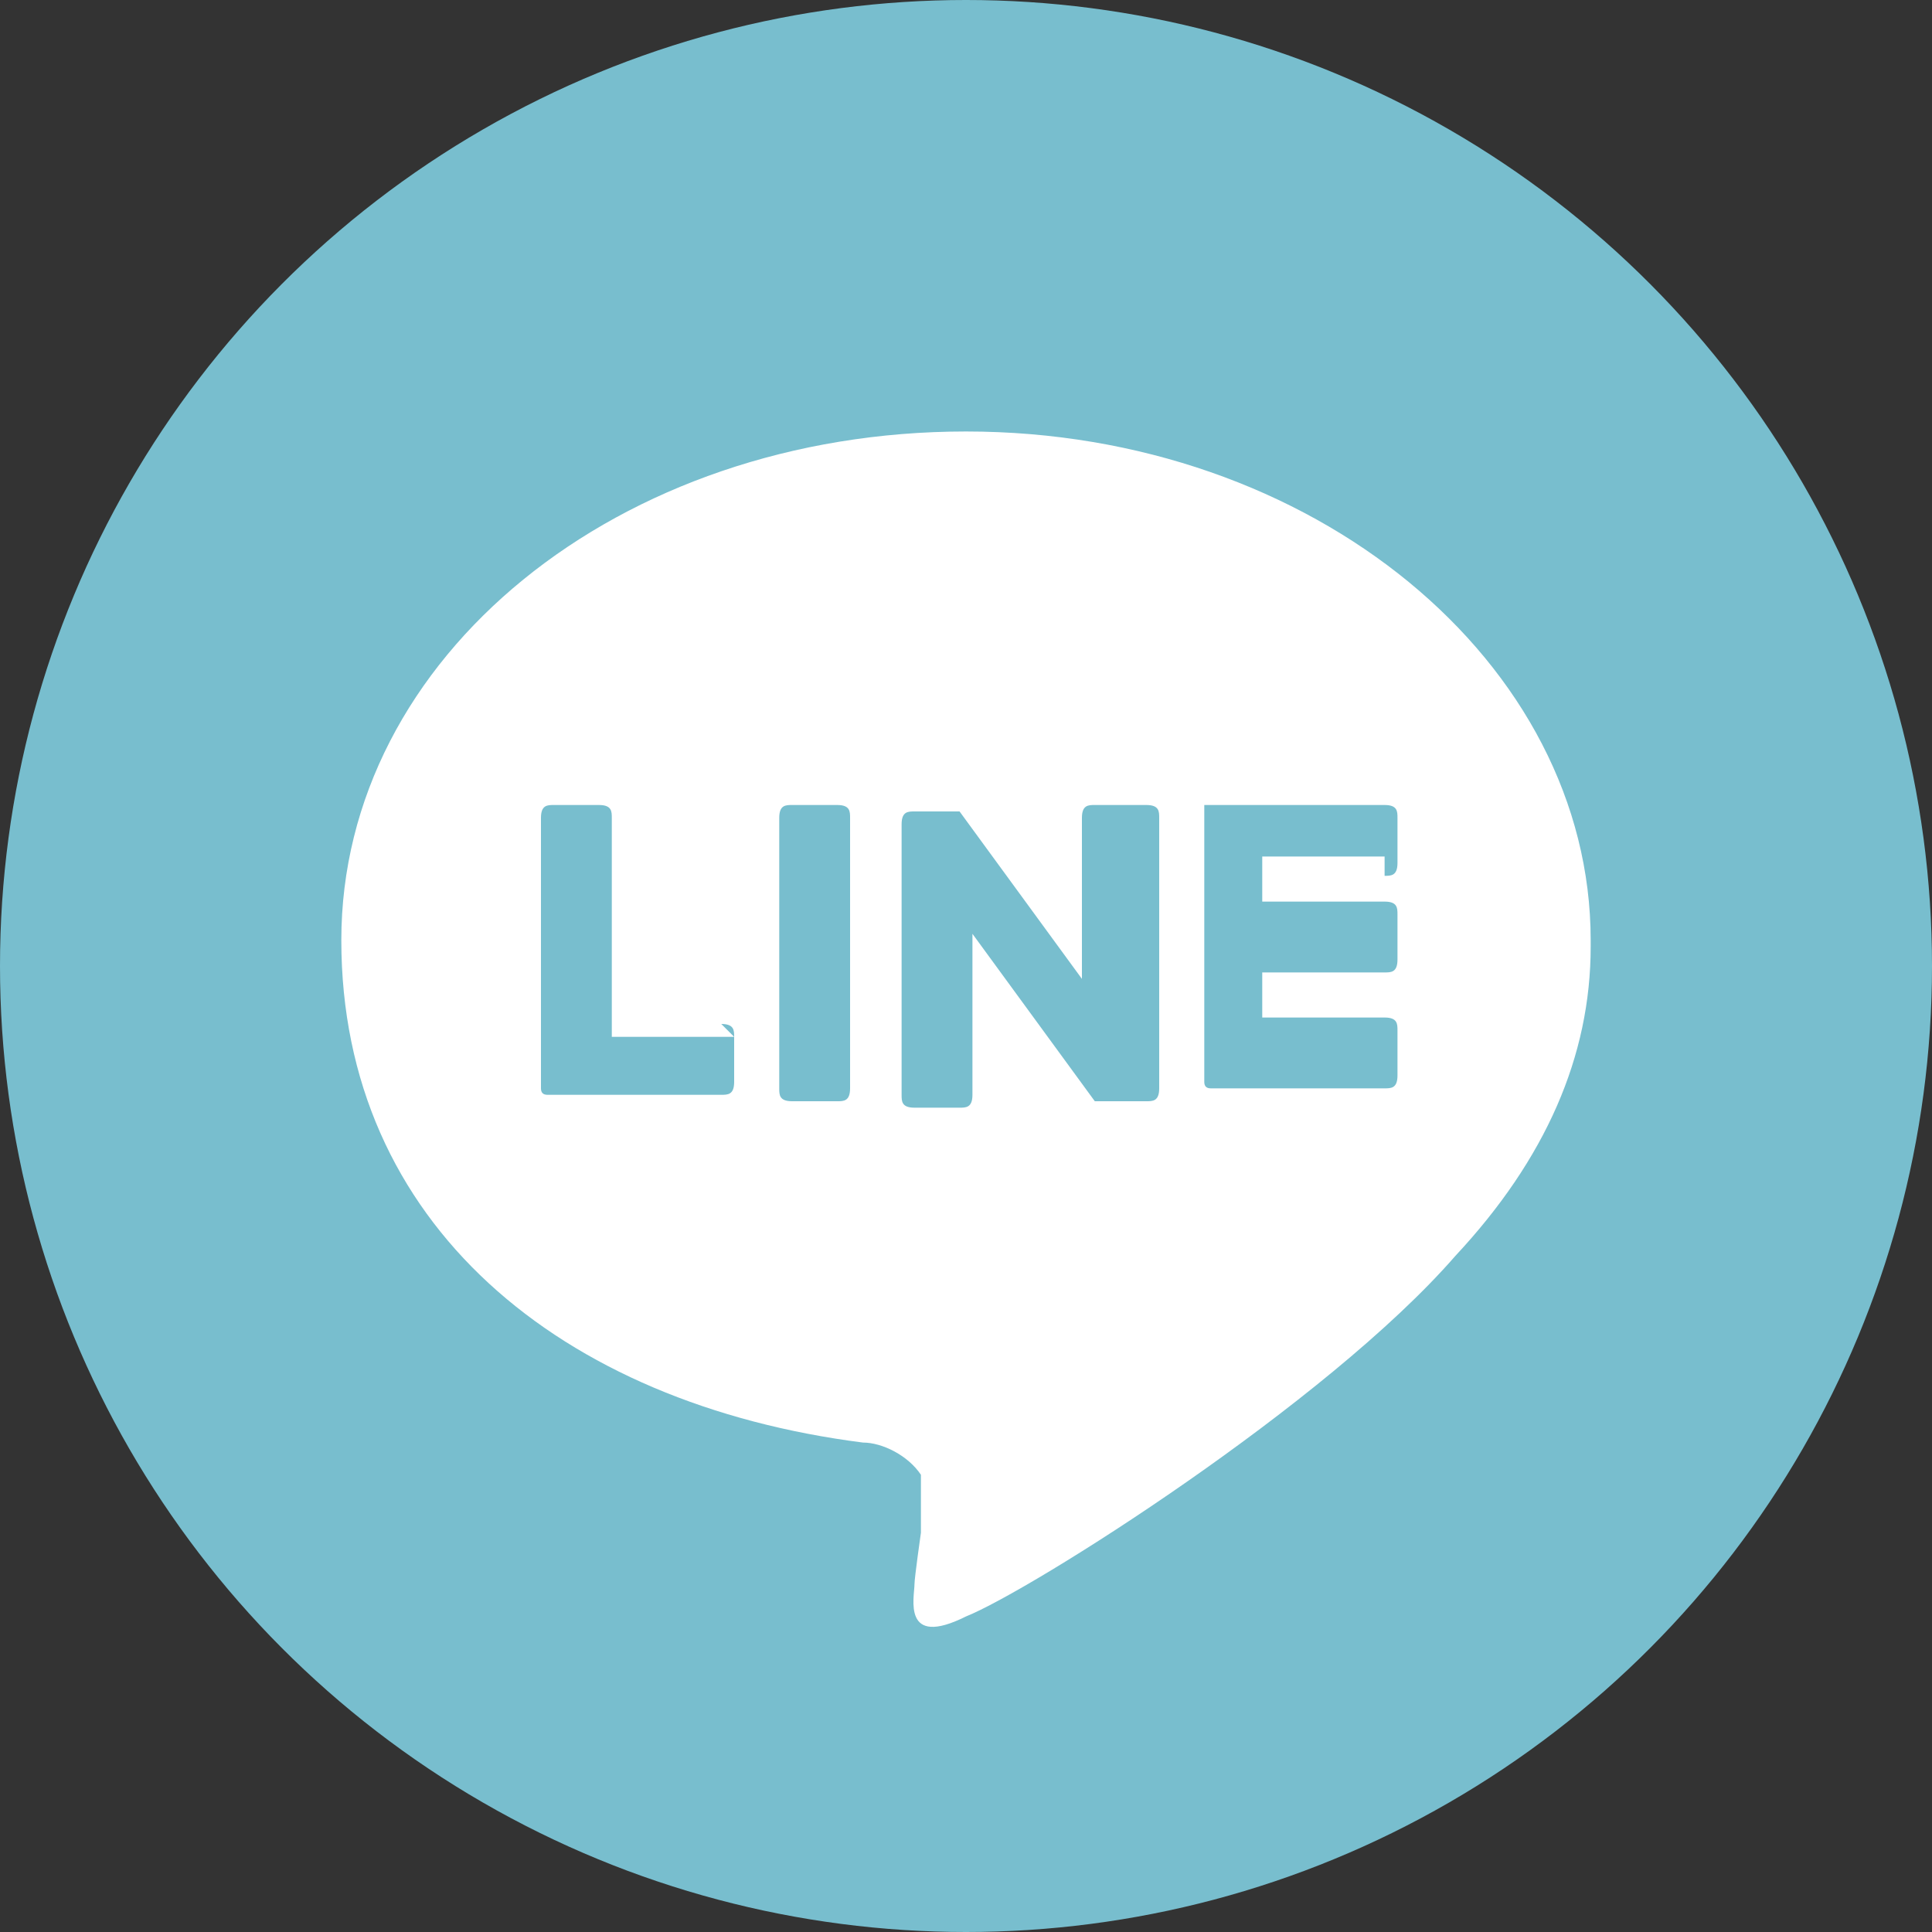
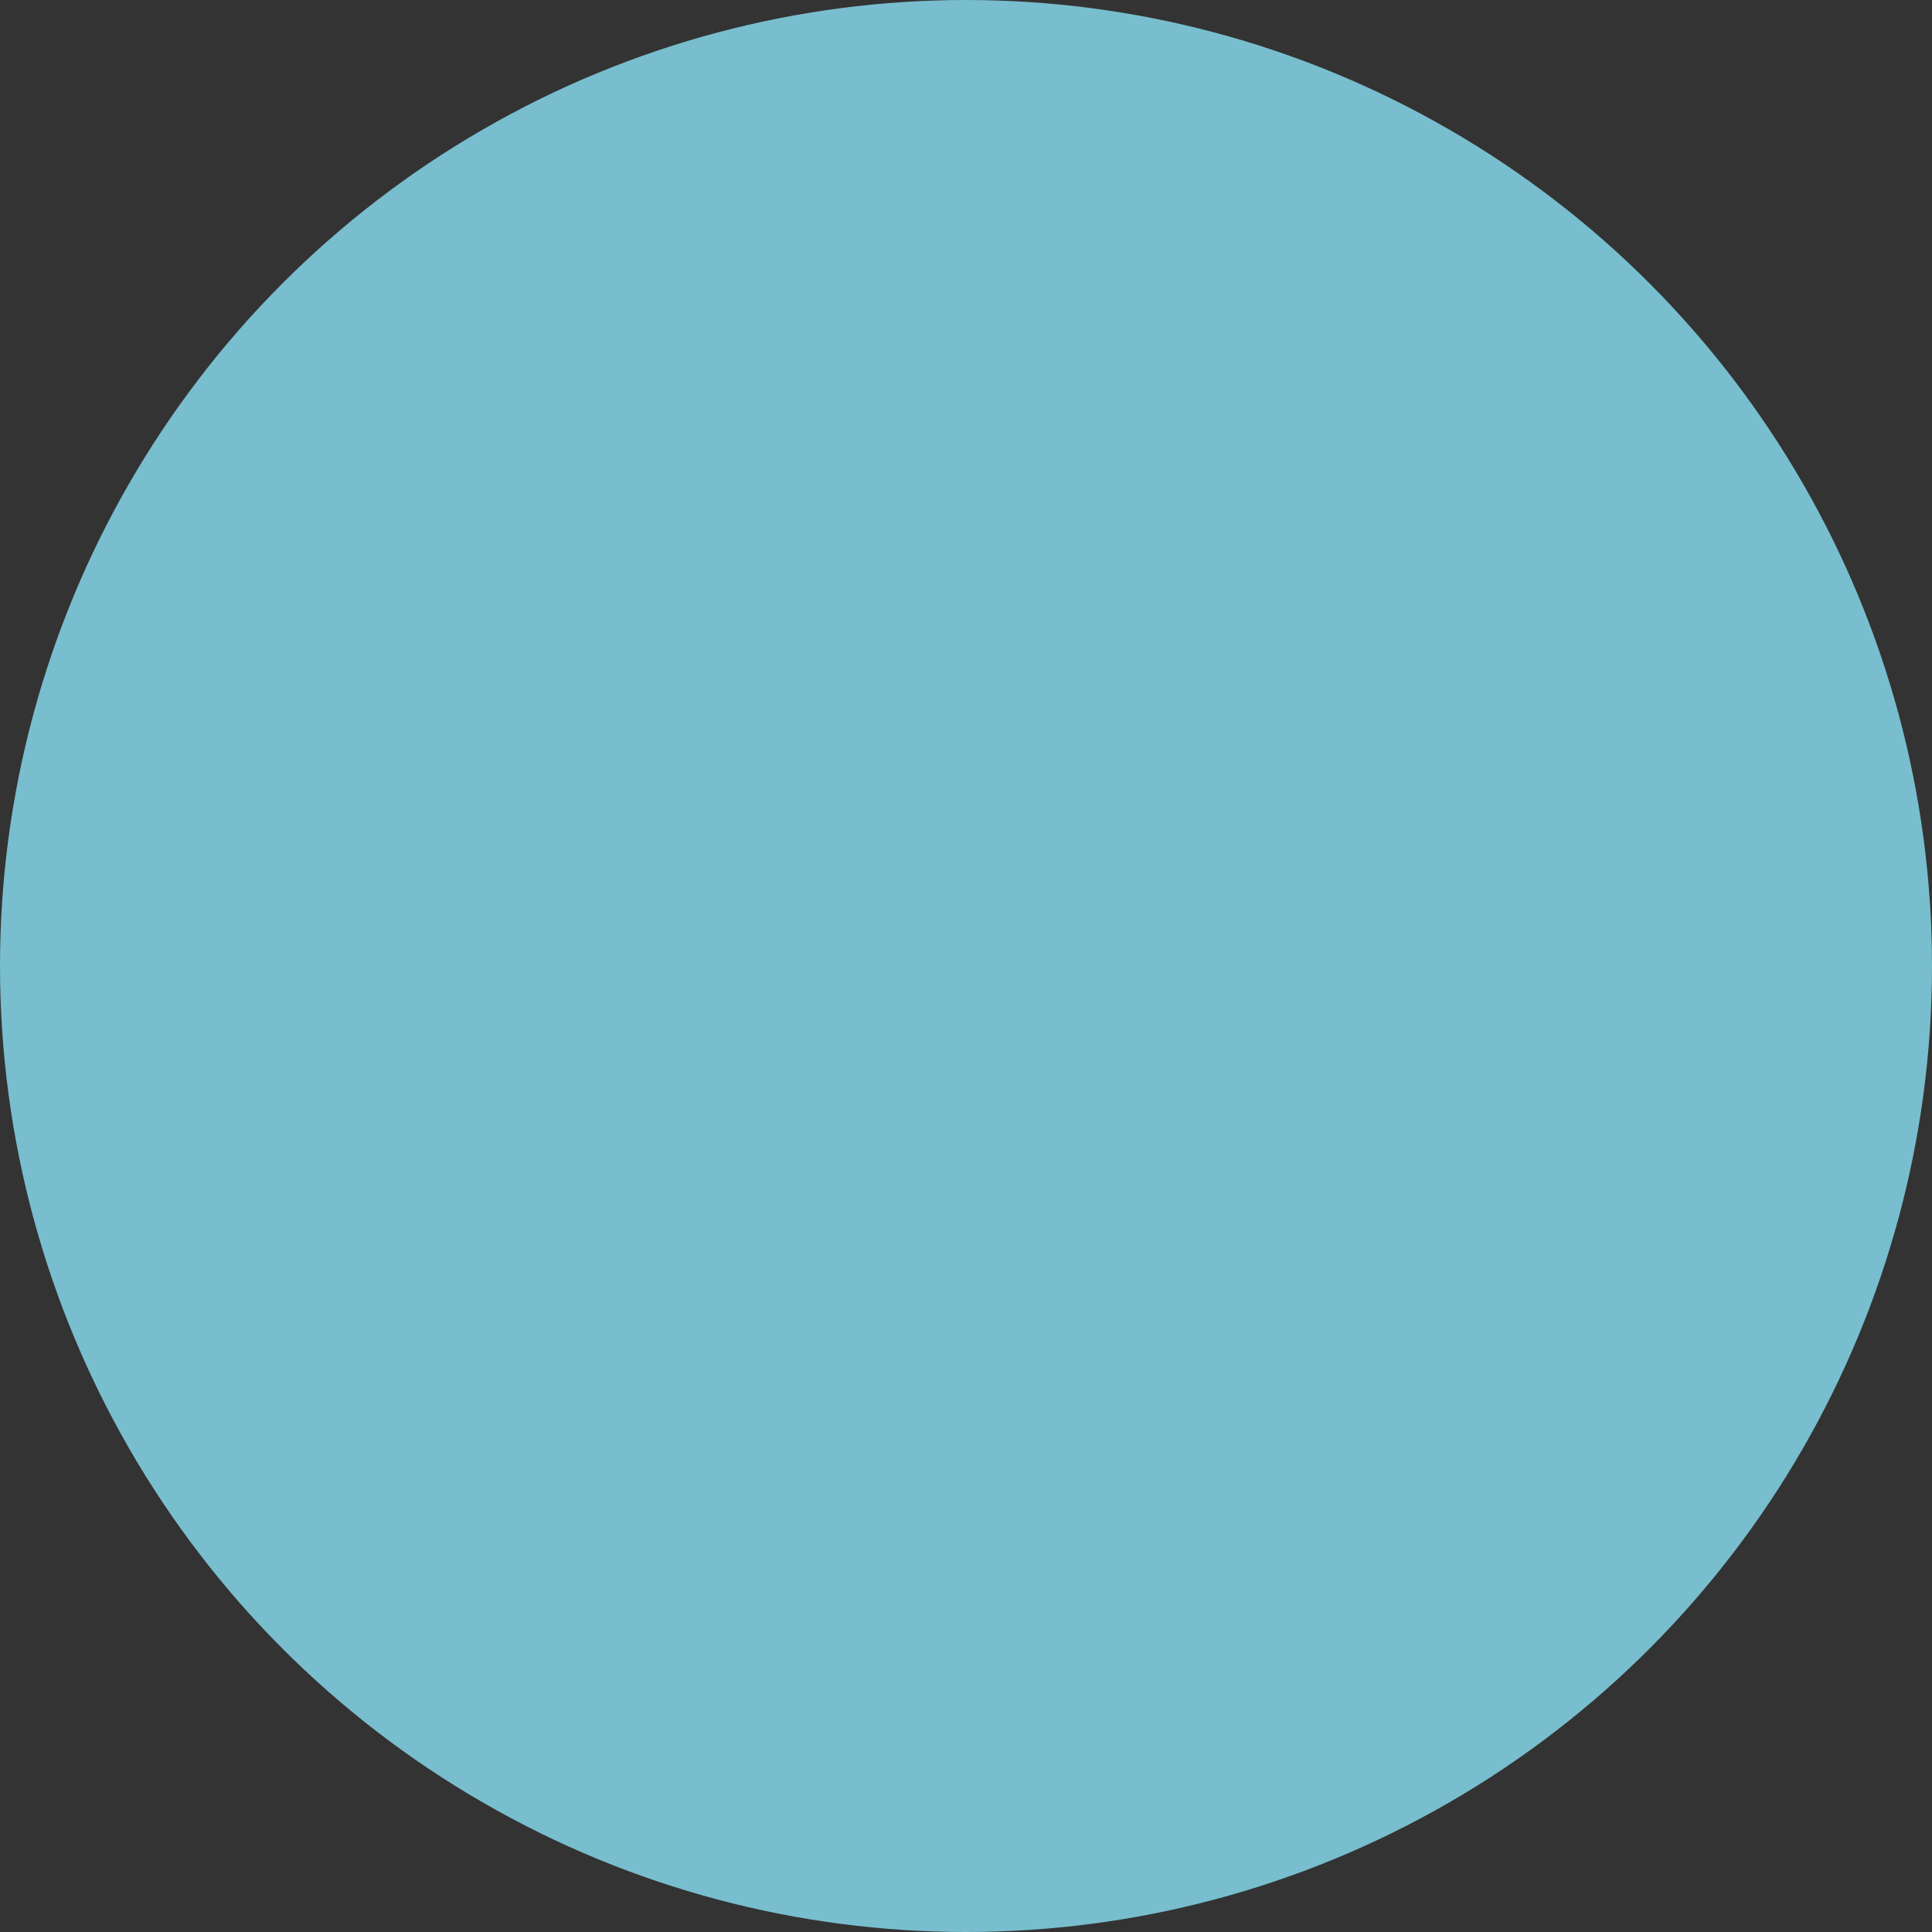
<svg xmlns="http://www.w3.org/2000/svg" width="30" height="30" version="1.1" viewBox="0 0 30 30">
  <rect x="0" y="0" width="30" height="30" fill="#333333" stroke="none" />
  <defs>
    <style>
      .cls-1 {
        fill: #fff;
      }

      .cls-2 {
        fill: #78bece;
      }
    </style>
  </defs>
  <g>
    <g id="_レイヤー_1" data-name="レイヤー_1">
      <g id="_メール">
        <circle id="_楕円形_1" class="cls-2" cx="15" cy="15" r="15" />
      </g>
-       <path class="cls-1" d="M24.7,14.6c0-4.3-4.3-7.9-9.7-7.9s-9.7,3.5-9.7,7.9,3.4,7.2,8.1,7.8c.3,0,.7.2.9.5v.9s-.1.7-.1.8c0,.2-.2,1,.8.5,1-.4,5.6-3.3,7.6-5.6h0c1.4-1.5,2.1-3.1,2.1-4.8" />
      <g>
-         <path class="cls-2" d="M13,12.5h-.7c-.1,0-.2,0-.2.2v4.2c0,.1,0,.2.2.2h.7c.1,0,.2,0,.2-.2v-4.2c0-.1,0-.2-.2-.2" />
-         <path class="cls-2" d="M17.7,12.5h-.7c-.1,0-.2,0-.2.2v2.5l-1.9-2.6h-.7c-.1,0-.2,0-.2.2v4.2c0,.1,0,.2.2.2h.7c.1,0,.2,0,.2-.2v-2.5l1.9,2.6h.8c.1,0,.2,0,.2-.2v-4.2c0-.1,0-.2-.2-.2" />
-         <path class="cls-2" d="M11.4,16.1h-1.9v-3.4c0-.1,0-.2-.2-.2h-.7c-.1,0-.2,0-.2.2v4.2h0q0,.1.1.1h2.7c.1,0,.2,0,.2-.2v-.7c0-.1,0-.2-.2-.2" />
-         <path class="cls-2" d="M21.5,13.6c.1,0,.2,0,.2-.2v-.7c0-.1,0-.2-.2-.2h-2.8v4.3h0q0,.1.1.1h2.7c.1,0,.2,0,.2-.2v-.7c0-.1,0-.2-.2-.2h-1.9v-.7h1.9c.1,0,.2,0,.2-.2v-.7c0-.1,0-.2-.2-.2h-1.9v-.7h1.9v.3Z" />
-       </g>
+         </g>
    </g>
  </g>
</svg>